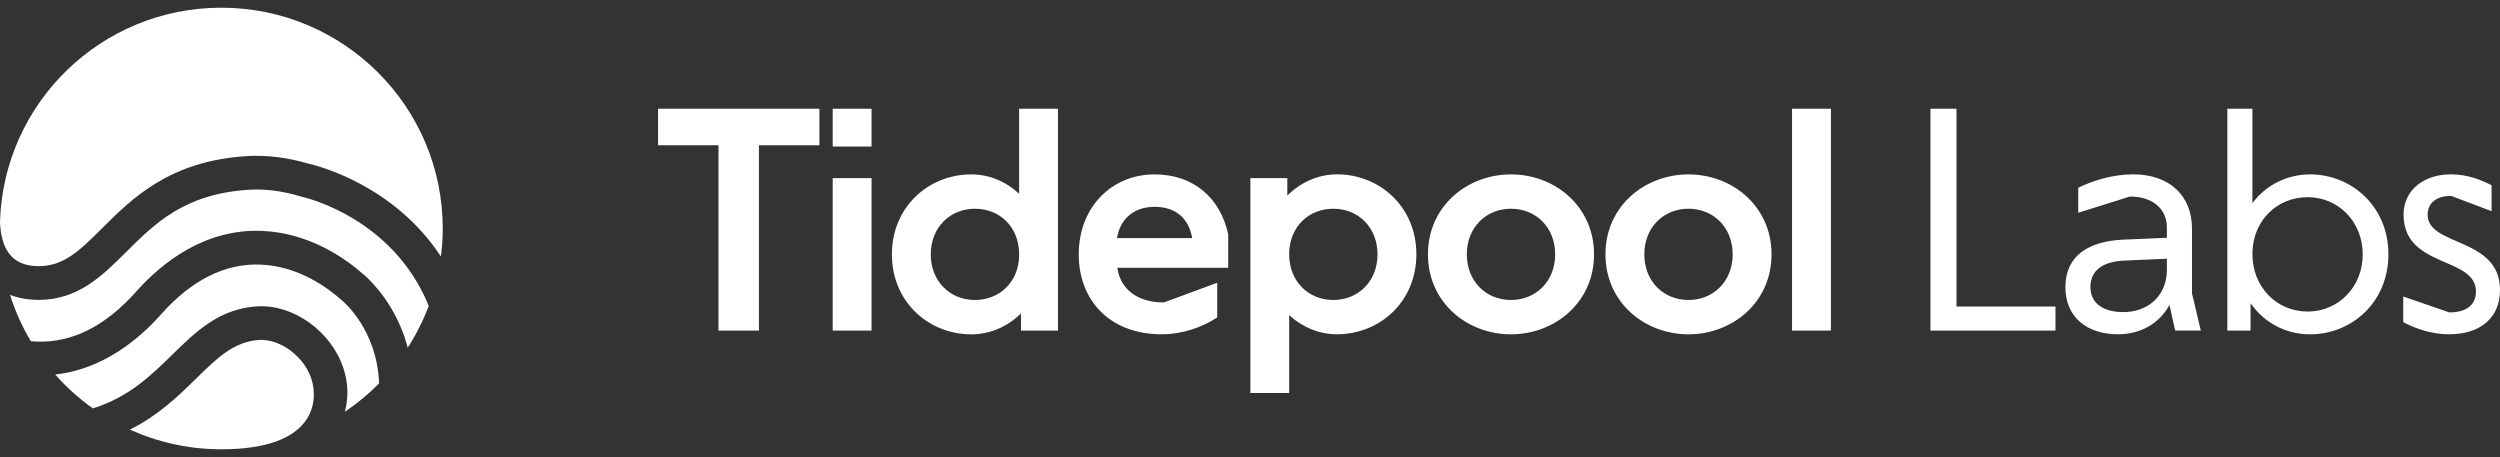
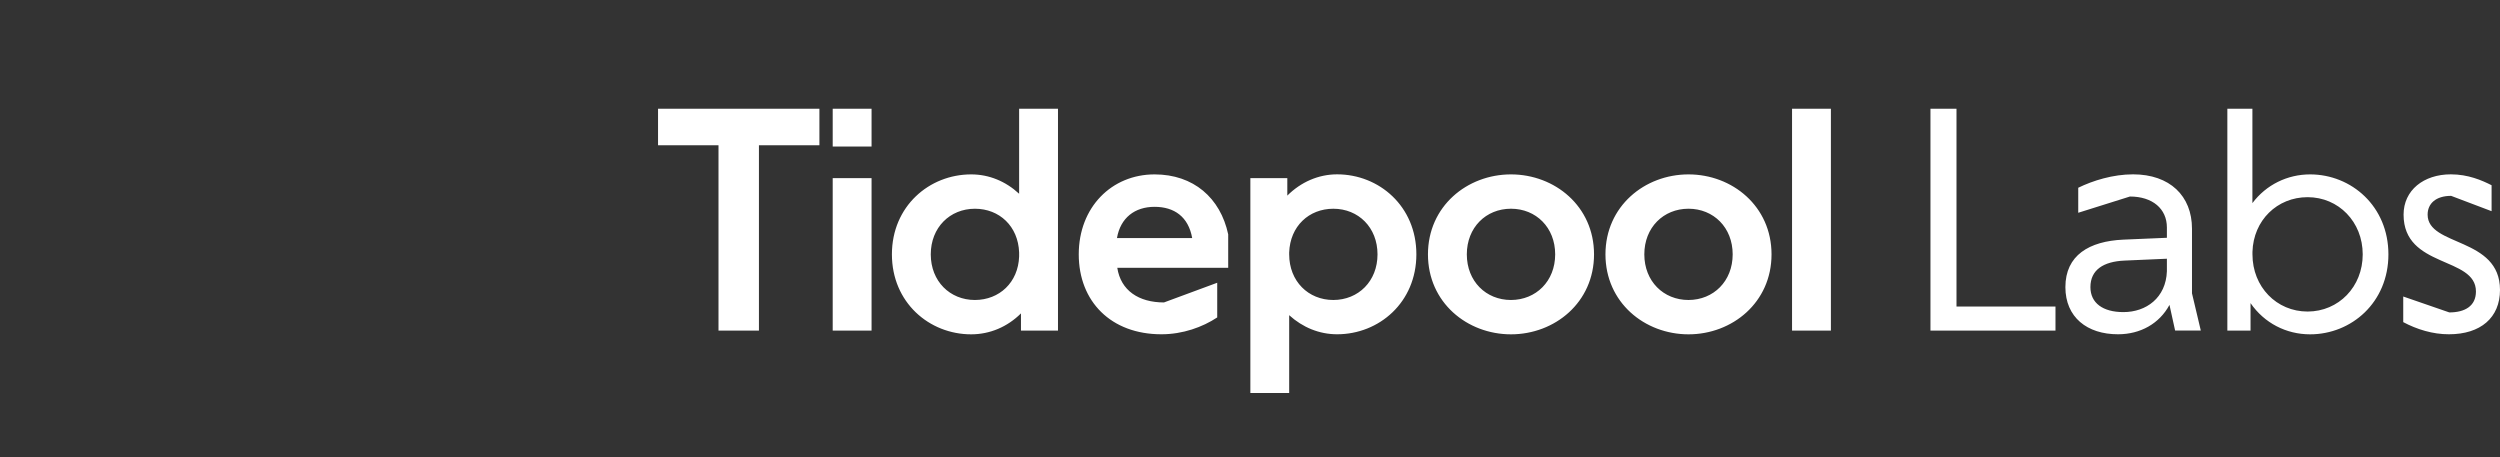
<svg xmlns="http://www.w3.org/2000/svg" width="186" height="34" viewBox="0 0 186 34" fill="none">
  <rect x="0" y="0" width="186" height="34" fill="#333333" stroke="none" />
  <path d="M99.481 12.971C102.604 12.971 105.378 15.343 105.378 18.92C105.378 22.497 102.605 24.87 99.481 24.87C98.151 24.87 96.919 24.359 95.915 23.45V29.238H93.027V13.251H95.776V14.553C96.78 13.551 98.086 12.971 99.481 12.971ZM78.714 24.595H75.96V23.316C74.956 24.314 73.654 24.874 72.255 24.874C69.132 24.874 66.358 22.502 66.358 18.925C66.358 15.348 69.132 12.975 72.255 12.975C73.585 12.975 74.818 13.486 75.823 14.415V8.092H78.714V24.595ZM112.417 12.975C115.679 12.975 118.596 15.348 118.596 18.925C118.596 22.502 115.679 24.874 112.417 24.874C109.152 24.874 106.24 22.502 106.24 18.925C106.24 15.344 109.156 12.975 112.417 12.975ZM125.625 12.975C128.886 12.975 131.802 15.348 131.802 18.925C131.802 22.502 128.886 24.874 125.625 24.874C122.359 24.874 119.446 22.502 119.446 18.925C119.446 15.344 122.363 12.975 125.625 12.975ZM167.579 15.112C168.604 13.742 170.19 12.975 171.87 12.975C174.944 12.975 177.698 15.348 177.698 18.925C177.698 22.502 174.948 24.874 171.87 24.874C170.096 24.874 168.465 24.039 167.44 22.551V24.595H165.715V8.092H167.579V15.112ZM85.9 12.975C88.791 12.975 90.797 14.719 91.378 17.436V19.922H83.126C83.383 21.621 84.733 22.502 86.6 22.502L90.561 21.037V23.617C89.467 24.339 87.999 24.87 86.413 24.87C82.663 24.874 80.26 22.433 80.259 18.925C80.259 15.417 82.707 12.975 85.9 12.975ZM158.7 12.971C161.429 12.971 163.084 14.573 163.084 17.015V21.824L163.739 24.59H161.828L161.409 22.684C160.66 24.079 159.241 24.87 157.585 24.87C155.275 24.874 153.665 23.597 153.665 21.362C153.665 18.99 155.438 17.943 157.976 17.829L161.217 17.691V16.925C161.217 15.53 160.144 14.621 158.468 14.621L154.621 15.83V13.969C155.715 13.433 157.207 12.971 158.7 12.971ZM182.343 12.971C183.624 12.971 184.65 13.413 185.374 13.782V15.712L182.364 14.572C181.221 14.572 180.615 15.153 180.615 15.968C180.615 18.36 185.999 17.619 186 21.568C186 23.637 184.556 24.87 182.201 24.87C180.993 24.874 179.806 24.501 178.801 23.966V22.06L182.229 23.244C183.372 23.244 184.21 22.781 184.21 21.686C184.21 19.058 178.826 19.967 178.826 15.968C178.826 14.155 180.318 12.971 182.343 12.971ZM60.964 10.81H56.465V24.595H53.456V10.81H48.958V8.092H60.964V10.81ZM64.844 24.595H61.953V13.251H64.844V24.595ZM136.219 24.595H133.328V8.092H136.219V24.595ZM145.563 22.806H152.928V24.595H143.626V8.092H145.563V22.806ZM158.069 19.387C156.483 19.456 155.527 20.085 155.527 21.362C155.527 22.546 156.459 23.22 157.976 23.22C159.68 23.224 161.148 22.153 161.217 20.178V19.249L158.069 19.387ZM171.686 14.67C169.425 14.67 167.652 16.39 167.583 18.738V18.925C167.583 21.342 169.376 23.179 171.686 23.179C173.992 23.175 175.786 21.342 175.786 18.925C175.786 16.508 173.992 14.67 171.686 14.67ZM72.536 15.53C70.673 15.53 69.249 16.925 69.249 18.925C69.25 20.924 70.673 22.319 72.536 22.319C74.354 22.315 75.754 21.013 75.823 19.087V18.782C75.754 16.832 74.354 15.53 72.536 15.53ZM99.201 15.53C97.383 15.53 95.984 16.832 95.915 18.782V18.925C95.915 20.924 97.338 22.319 99.201 22.319C101.067 22.315 102.487 20.92 102.487 18.925C102.487 16.925 101.068 15.53 99.201 15.53ZM112.417 15.529C110.555 15.529 109.131 16.925 109.131 18.925C109.132 20.924 110.555 22.319 112.417 22.319C114.28 22.315 115.704 20.92 115.705 18.925C115.705 16.925 114.28 15.529 112.417 15.529ZM125.625 15.529C123.762 15.529 122.337 16.925 122.337 18.925C122.338 20.924 123.762 22.319 125.625 22.319C127.487 22.315 128.91 20.92 128.911 18.925C128.911 16.925 127.487 15.53 125.625 15.529ZM85.9 15.388C84.432 15.388 83.362 16.203 83.102 17.712H88.699C88.418 16.13 87.368 15.388 85.9 15.388ZM64.844 10.902H61.953V8.092H64.844V10.902Z" fill="white" />
-   <path d="M0.613 18.776C0.235 18.226 0.032 17.453 0 16.506C0.264 7.664 7.529 0.573 16.466 0.573C25.565 0.573 32.94 7.927 32.94 17.004C32.94 17.708 32.892 18.404 32.802 19.083C29.322 13.78 23.675 12.344 23.009 12.19C21.411 11.721 19.861 11.527 18.405 11.612C12.641 11.956 9.837 14.747 7.586 16.992C5.947 18.622 4.763 19.803 2.88 19.803C1.826 19.799 1.083 19.463 0.613 18.776ZM25.407 22.319L25.358 22.279C24.316 21.357 22.158 19.795 19.383 19.686C16.754 19.581 14.263 20.823 11.988 23.383C10.296 25.285 7.627 27.481 4.105 27.865C4.941 28.808 5.882 29.653 6.913 30.386C9.61 29.532 11.241 27.934 12.831 26.373C14.543 24.694 16.312 22.963 19.139 22.793C21.825 22.631 24.64 24.649 25.545 27.38C25.91 28.476 25.938 29.581 25.659 30.636C26.579 30.017 27.431 29.309 28.206 28.521C28.048 24.52 25.561 22.441 25.407 22.319ZM23.16 28.165C22.616 26.514 20.843 25.204 19.294 25.293C17.407 25.406 16.17 26.619 14.6 28.157C13.298 29.435 11.809 30.891 9.667 31.963C11.74 32.902 14.04 33.427 16.466 33.427C23.484 33.431 23.711 29.835 23.16 28.165ZM22.425 14.63L22.336 14.605C21.002 14.209 19.732 14.043 18.559 14.116C13.748 14.403 11.521 16.62 9.367 18.768C7.618 20.511 5.809 22.311 2.884 22.311C2.101 22.311 1.387 22.186 0.746 21.939C1.132 23.157 1.651 24.31 2.296 25.386C2.434 25.398 2.572 25.41 2.714 25.414C5.347 25.519 7.833 24.273 10.109 21.717C12.036 19.552 15.225 17.008 19.484 17.178C23.022 17.32 25.711 19.241 27.009 20.386C27.277 20.604 28.892 22.012 29.898 24.54C30.076 24.981 30.218 25.422 30.336 25.863C30.961 24.892 31.488 23.857 31.898 22.76C29.241 16.215 22.73 14.694 22.425 14.63Z" fill="white" />
</svg>